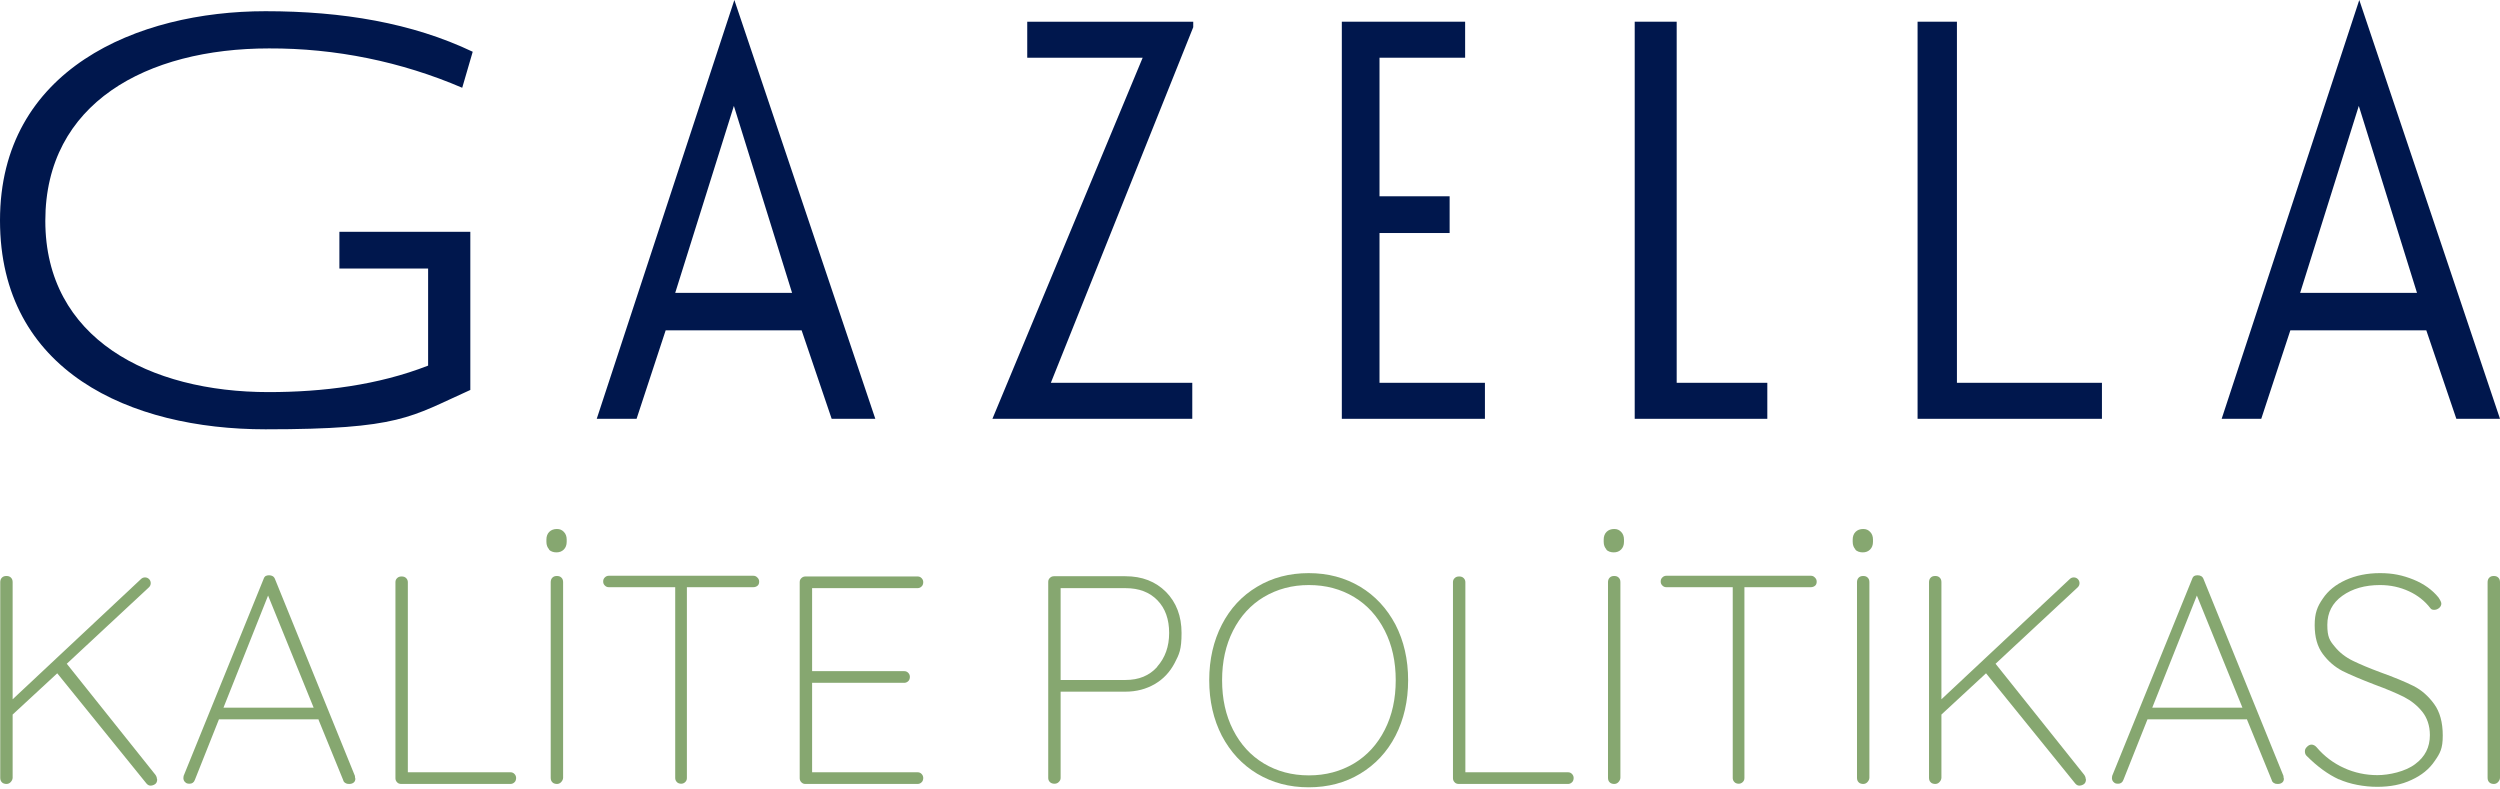
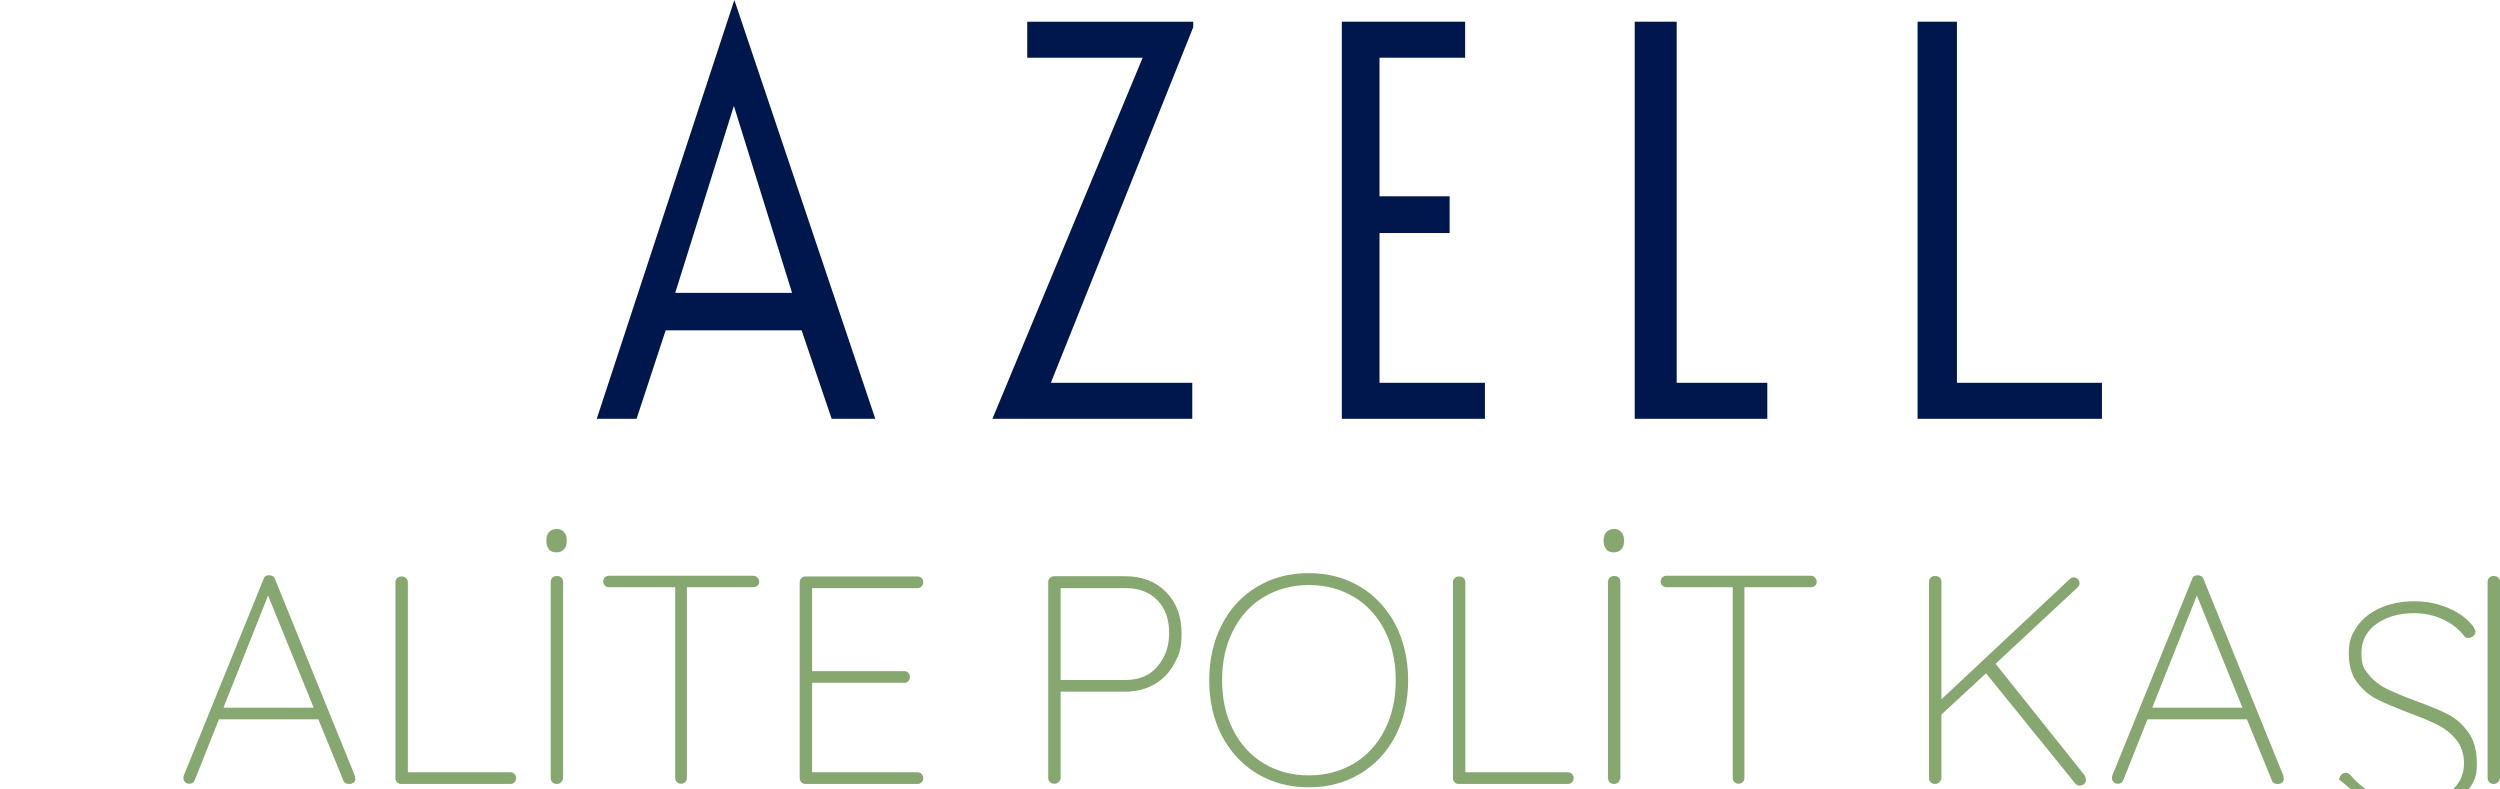
<svg xmlns="http://www.w3.org/2000/svg" id="Layer_1" data-name="Layer 1" version="1.1" viewBox="0 0 1048.2 330.9">
  <defs>
    <style>
      .cls-1 {
        clip-path: url(#clippath);
      }

      .cls-2 {
        fill: none;
      }

      .cls-2, .cls-3, .cls-4 {
        stroke-width: 0px;
      }

      .cls-3 {
        fill: #86a770;
      }

      .cls-4 {
        fill: #00174d;
      }
    </style>
    <clipPath id="clippath">
      <rect class="cls-2" y="0" width="1048.2" height="330.9" />
    </clipPath>
  </defs>
  <path class="cls-4" d="M307.7,44.4l24.4,78.4h-49l24.6-78.4ZM307.9,0l-57.7,175.6h16.7l12.2-37.1h57l12.6,37.1h18.3L307.9,0Z" />
-   <path class="cls-4" d="M989,44.4l24.4,78.4h-49l24.6-78.4ZM989.2,0l-57.7,175.6h16.6l12.2-37.1h57l12.6,37.1h18.3L989.2,0Z" />
  <polygon class="cls-4" points="440.6 160.5 499.9 160.5 499.9 175.6 416.1 175.6 479.1 24.2 430.7 24.2 430.7 9.1 500.3 9.1 500.3 11.4 440.6 160.5" />
  <polygon class="cls-4" points="562.6 175.6 562.6 9.1 614.3 9.1 614.3 24.2 578.4 24.2 578.4 82.3 607.8 82.3 607.8 97.7 578.4 97.7 578.4 160.5 622.6 160.5 622.6 175.6 562.6 175.6" />
  <polygon class="cls-4" points="685.4 175.6 685.4 9.1 703 9.1 703 160.5 741 160.5 741 175.6 685.4 175.6" />
  <polygon class="cls-4" points="804 175.6 804 9.1 820.5 9.1 820.5 160.5 881.3 160.5 881.3 175.6 804 175.6" />
  <g class="cls-1">
-     <path class="cls-4" d="M142.4,112.6h37.1v40.7c-21,8.2-44.2,11.1-66.9,11.1-49.9,0-93.6-22.4-93.6-71.8S61.5,20.3,112.8,20.3c27.8-.1,55.4,5.5,81,16.5l4.4-15.1c-25.4-12.1-54.6-17-86.9-17C57.5,4.7,0,29.1,0,92.4s54.6,87.6,111.3,87.6,60.7-5.2,85.9-16.5v-66.3h-54.9v15.4h0Z" />
-   </g>
+     </g>
  <g>
-     <path class="cls-3" d="M65.9,326.8c0,.9-.3,1.6-.9,2-.6.4-1.3.6-1.9.6s-1.2-.3-1.7-.9l-37.4-46.2-18.7,17.3v26.5c0,.7-.4,1.4-.9,1.9-.5.5-1.1.7-1.7.7s-1.5-.2-1.9-.7c-.5-.5-.7-1.1-.7-1.9v-82c0-.7.2-1.4.7-1.9.5-.5,1.1-.7,1.9-.7s1.4.2,1.9.7c.5.5.7,1.1.7,1.9v49.1l53.8-50.4c.5-.5,1.1-.7,1.7-.7s1.2.2,1.7.7c.5.5.7,1.1.7,1.7s-.2,1.2-.7,1.7l-34.5,32.1,37.2,46.6c.4.6.6,1.2.6,1.7Z" />
    <path class="cls-3" d="M149,326.4c0,.7-.2,1.3-.7,1.7-.5.4-1.1.6-1.9.6s-1.1-.1-1.6-.4c-.5-.3-.8-.7-.9-1.2l-10.5-25.7v.2c.1,0-41.6,0-41.6,0l-10.1,25.4c-.4,1.1-1.2,1.6-2.2,1.6s-1.4-.2-1.8-.6c-.5-.4-.7-.9-.8-1.5,0-.3,0-.7.1-1.2l33.5-82.5c.2-.7.6-1.1.9-1.3.4-.2.9-.3,1.4-.3,1.2,0,2.1.5,2.5,1.6l33.5,82.5c0,.2.1.6.1,1ZM93.8,296.7h37.7l-19.1-47-18.7,47Z" />
    <path class="cls-3" d="M215.7,324.5c.5.5.7,1.1.7,1.7s-.2,1.4-.7,1.8c-.5.5-1.1.7-1.7.7h-45.7c-.7,0-1.4-.2-1.8-.7-.5-.5-.7-1.1-.7-1.7v-82.2c0-.7.2-1.2.7-1.7.5-.5,1.1-.7,1.9-.7s1.4.2,1.9.7c.5.5.7,1.1.7,1.7v79.7h43c.7,0,1.2.2,1.7.7Z" />
    <path class="cls-3" d="M230.3,230.4c-.8-.8-1.2-1.9-1.2-3.2v-1c0-1.3.4-2.4,1.2-3.2.8-.8,1.9-1.2,3.2-1.2s2.1.4,2.9,1.2c.8.8,1.2,1.9,1.2,3.2v1c0,1.3-.4,2.4-1.2,3.2-.8.8-1.8,1.2-3.1,1.2s-2.4-.4-3.2-1.2ZM235.2,328c-.5.5-1.1.7-1.7.7s-1.5-.2-1.9-.7c-.5-.5-.7-1.1-.7-1.9v-82c0-.7.2-1.4.7-1.9.5-.5,1.1-.7,1.9-.7s1.4.2,1.9.7c.5.5.7,1.1.7,1.9v82c0,.7-.4,1.4-.9,1.9Z" />
    <path class="cls-3" d="M317.6,242.2c.5.5.7,1,.7,1.7s-.2,1.3-.7,1.7c-.5.4-1.1.6-1.8.6h-27.8v80c0,.7-.2,1.2-.7,1.7-.5.5-1.1.7-1.7.7s-1.4-.2-1.8-.7c-.5-.5-.7-1.1-.7-1.7v-80h-27.8c-.7,0-1.2-.2-1.7-.7-.5-.5-.7-1-.7-1.7s.2-1.2.7-1.7c.5-.5,1.1-.7,1.7-.7h60.5c.7,0,1.2.2,1.7.7Z" />
    <path class="cls-3" d="M386.4,324.5c.5.5.7,1.1.7,1.7s-.2,1.4-.7,1.8c-.5.5-1.1.7-1.7.7h-47c-.7,0-1.2-.2-1.7-.7-.5-.5-.7-1.1-.7-1.7v-82.2c0-.7.2-1.2.7-1.7.5-.5,1.1-.7,1.7-.7h47c.7,0,1.2.2,1.7.7.5.5.7,1.1.7,1.7s-.2,1.4-.7,1.8c-.5.5-1.1.7-1.7.7h-44.2v34.8h38.6c.7,0,1.2.2,1.7.7.5.5.7,1.1.7,1.7s-.2,1.4-.7,1.8c-.5.5-1.1.7-1.7.7h-38.6v37.5h44.2c.7,0,1.2.2,1.7.7Z" />
    <path class="cls-3" d="M488.9,248.2c4.3,4.4,6.5,10.1,6.5,17.2s-1,8.9-2.9,12.6c-2,3.8-4.7,6.7-8.3,8.8-3.6,2.1-7.7,3.2-12.3,3.2h-27.2v36.2c0,.7-.3,1.2-.8,1.7-.5.5-1.1.7-1.8.7s-1.4-.2-1.9-.7c-.5-.5-.7-1.1-.7-1.7v-82.2c0-.7.2-1.2.7-1.7.5-.5,1.1-.7,1.7-.7h29.9c7.1,0,12.7,2.2,17.1,6.6ZM485.2,279.5c3.3-3.7,5-8.4,5-14.1s-1.6-10.3-4.9-13.7c-3.3-3.4-7.7-5.1-13.4-5.1h-27.2v38.5h27.2c5.6,0,10-1.8,13.3-5.5Z" />
    <path class="cls-3" d="M585.1,308.5c-3.5,6.8-8.5,12.1-14.8,15.9-6.3,3.8-13.5,5.7-21.6,5.7s-15.2-1.9-21.6-5.7c-6.3-3.8-11.2-9.1-14.8-15.9-3.5-6.8-5.3-14.6-5.3-23.3s1.8-16.5,5.3-23.3c3.5-6.8,8.4-12.1,14.8-15.9,6.3-3.8,13.5-5.7,21.6-5.7s15.2,1.9,21.6,5.7c6.3,3.8,11.2,9.1,14.8,15.9,3.5,6.8,5.3,14.6,5.3,23.3s-1.8,16.5-5.3,23.3ZM580.6,264.4c-3.1-6.1-7.4-10.8-12.9-14.1-5.5-3.3-11.8-5-18.9-5s-13.3,1.7-18.9,5c-5.5,3.3-9.8,8-12.9,14.1-3.1,6.1-4.6,13-4.6,20.8s1.5,14.7,4.6,20.8c3.1,6.1,7.4,10.8,12.9,14.1,5.5,3.3,11.8,5,18.9,5s13.3-1.7,18.9-5c5.5-3.3,9.8-8,12.9-14.1,3.1-6.1,4.6-13,4.6-20.8s-1.5-14.7-4.6-20.8Z" />
    <path class="cls-3" d="M659.1,324.5c.5.5.7,1.1.7,1.7s-.2,1.4-.7,1.8c-.5.5-1.1.7-1.7.7h-45.7c-.7,0-1.4-.2-1.8-.7-.5-.5-.7-1.1-.7-1.7v-82.2c0-.7.2-1.2.7-1.7.5-.5,1.1-.7,1.9-.7s1.4.2,1.9.7.7,1.1.7,1.7v79.7h43c.7,0,1.2.2,1.7.7Z" />
    <path class="cls-3" d="M673.6,230.4c-.8-.8-1.2-1.9-1.2-3.2v-1c0-1.3.4-2.4,1.2-3.2s1.9-1.2,3.2-1.2,2.1.4,2.9,1.2c.8.8,1.2,1.9,1.2,3.2v1c0,1.3-.4,2.4-1.2,3.2-.8.8-1.8,1.2-3.1,1.2s-2.4-.4-3.2-1.2ZM678.5,328c-.5.5-1.1.7-1.7.7s-1.5-.2-1.9-.7c-.5-.5-.7-1.1-.7-1.9v-82c0-.7.2-1.4.7-1.9.5-.5,1.1-.7,1.9-.7s1.4.2,1.9.7.7,1.1.7,1.9v82c0,.7-.4,1.4-.9,1.9Z" />
    <path class="cls-3" d="M761,242.2c.5.5.7,1,.7,1.7s-.2,1.3-.7,1.7c-.5.4-1.1.6-1.8.6h-27.8v80c0,.7-.2,1.2-.7,1.7-.5.5-1.1.7-1.7.7s-1.4-.2-1.8-.7c-.5-.5-.7-1.1-.7-1.7v-80h-27.8c-.7,0-1.2-.2-1.7-.7-.5-.5-.7-1-.7-1.7s.2-1.2.7-1.7c.5-.5,1.1-.7,1.7-.7h60.5c.7,0,1.2.2,1.7.7Z" />
-     <path class="cls-3" d="M778,230.4c-.8-.8-1.2-1.9-1.2-3.2v-1c0-1.3.4-2.4,1.2-3.2s1.9-1.2,3.2-1.2,2.1.4,2.9,1.2c.8.8,1.2,1.9,1.2,3.2v1c0,1.3-.4,2.4-1.2,3.2-.8.8-1.8,1.2-3.1,1.2s-2.4-.4-3.2-1.2ZM782.9,328c-.5.5-1.1.7-1.7.7s-1.5-.2-1.9-.7c-.5-.5-.7-1.1-.7-1.9v-82c0-.7.2-1.4.7-1.9.5-.5,1.1-.7,1.9-.7s1.4.2,1.9.7.7,1.1.7,1.9v82c0,.7-.4,1.4-.9,1.9Z" />
    <path class="cls-3" d="M874.6,326.8c0,.9-.3,1.6-.9,2s-1.3.6-1.9.6-1.2-.3-1.7-.9l-37.4-46.2-18.7,17.3v26.5c0,.7-.4,1.4-.9,1.9-.5.5-1.1.7-1.7.7s-1.5-.2-1.9-.7c-.5-.5-.7-1.1-.7-1.9v-82c0-.7.2-1.4.7-1.9.5-.5,1.1-.7,1.9-.7s1.4.2,1.9.7.7,1.1.7,1.9v49.1l53.8-50.4c.5-.5,1.1-.7,1.7-.7s1.2.2,1.7.7c.5.5.7,1.1.7,1.7s-.2,1.2-.7,1.7l-34.5,32.1,37.2,46.6c.4.6.6,1.2.6,1.7Z" />
    <path class="cls-3" d="M957.6,326.4c0,.7-.2,1.3-.7,1.7-.5.4-1.1.6-1.9.6s-1.1-.1-1.6-.4c-.5-.3-.8-.7-.9-1.2l-10.5-25.7v.2c.1,0-41.6,0-41.6,0l-10.1,25.4c-.4,1.1-1.2,1.6-2.2,1.6s-1.4-.2-1.8-.6c-.5-.4-.7-.9-.8-1.5,0-.3,0-.7.1-1.2l33.5-82.5c.2-.7.6-1.1.9-1.3.4-.2.8-.3,1.4-.3,1.2,0,2.1.5,2.5,1.6l33.5,82.5c0,.2.1.6.1,1ZM902.5,296.7h37.7l-19.1-47-18.7,47Z" />
-     <path class="cls-3" d="M980.7,326.8c-4.6-2.1-9.1-5.4-13.6-9.9-.5-.5-.7-1.1-.7-1.9s.3-1.3.9-1.9c.6-.6,1.2-.9,1.9-.9s1.5.4,2.1,1.1c3.2,3.8,7.1,6.7,11.5,8.7,4.4,2,9.1,3,14,3s11.7-1.5,15.8-4.6c4.2-3.1,6.2-7.1,6.2-12.2,0-4-1.2-7.3-3.2-9.8-2.1-2.6-4.6-4.6-7.7-6.2-3-1.5-7.2-3.3-12.4-5.2-5.7-2.2-10.2-4.1-13.4-5.7-3.2-1.7-5.9-4-8.2-7.1-2.3-3.1-3.4-7.1-3.4-12.1s1.1-7.8,3.4-11.1c2.2-3.3,5.4-5.9,9.6-7.8,4.2-1.9,9-2.9,14.4-2.9s9.5.9,14,2.7c4.4,1.8,7.9,4.3,10.5,7.5.8,1.2,1.2,2,1.2,2.6s-.3,1.3-.9,1.8c-.6.5-1.3.8-2.1.8s-1.2-.2-1.6-.7c-2.3-3-5.3-5.4-9-7.1-3.7-1.7-7.7-2.6-12.1-2.6-6.3,0-11.6,1.5-15.8,4.5-4.2,3-6.3,7.1-6.3,12.2s1,6.6,3.1,9.1c2,2.5,4.6,4.5,7.7,6,3.1,1.5,6.9,3.1,11.5,4.8,5.8,2.1,10.4,4,13.8,5.7,3.4,1.7,6.3,4.3,8.7,7.6,2.4,3.3,3.6,7.7,3.6,13.2s-1.1,7.4-3.4,10.7c-2.2,3.3-5.5,6-9.7,7.9-4.2,2-9,2.9-14.4,2.9s-11.5-1.1-16.1-3.2Z" />
+     <path class="cls-3" d="M980.7,326.8s.3-1.3.9-1.9c.6-.6,1.2-.9,1.9-.9s1.5.4,2.1,1.1c3.2,3.8,7.1,6.7,11.5,8.7,4.4,2,9.1,3,14,3s11.7-1.5,15.8-4.6c4.2-3.1,6.2-7.1,6.2-12.2,0-4-1.2-7.3-3.2-9.8-2.1-2.6-4.6-4.6-7.7-6.2-3-1.5-7.2-3.3-12.4-5.2-5.7-2.2-10.2-4.1-13.4-5.7-3.2-1.7-5.9-4-8.2-7.1-2.3-3.1-3.4-7.1-3.4-12.1s1.1-7.8,3.4-11.1c2.2-3.3,5.4-5.9,9.6-7.8,4.2-1.9,9-2.9,14.4-2.9s9.5.9,14,2.7c4.4,1.8,7.9,4.3,10.5,7.5.8,1.2,1.2,2,1.2,2.6s-.3,1.3-.9,1.8c-.6.5-1.3.8-2.1.8s-1.2-.2-1.6-.7c-2.3-3-5.3-5.4-9-7.1-3.7-1.7-7.7-2.6-12.1-2.6-6.3,0-11.6,1.5-15.8,4.5-4.2,3-6.3,7.1-6.3,12.2s1,6.6,3.1,9.1c2,2.5,4.6,4.5,7.7,6,3.1,1.5,6.9,3.1,11.5,4.8,5.8,2.1,10.4,4,13.8,5.7,3.4,1.7,6.3,4.3,8.7,7.6,2.4,3.3,3.6,7.7,3.6,13.2s-1.1,7.4-3.4,10.7c-2.2,3.3-5.5,6-9.7,7.9-4.2,2-9,2.9-14.4,2.9s-11.5-1.1-16.1-3.2Z" />
    <path class="cls-3" d="M1047.3,328c-.5.5-1.1.7-1.7.7s-1.5-.2-1.9-.7c-.5-.5-.7-1.1-.7-1.9v-82c0-.7.2-1.4.7-1.9.5-.5,1.1-.7,1.9-.7s1.4.2,1.9.7.7,1.1.7,1.9v82c0,.7-.4,1.4-.9,1.9Z" />
  </g>
</svg>